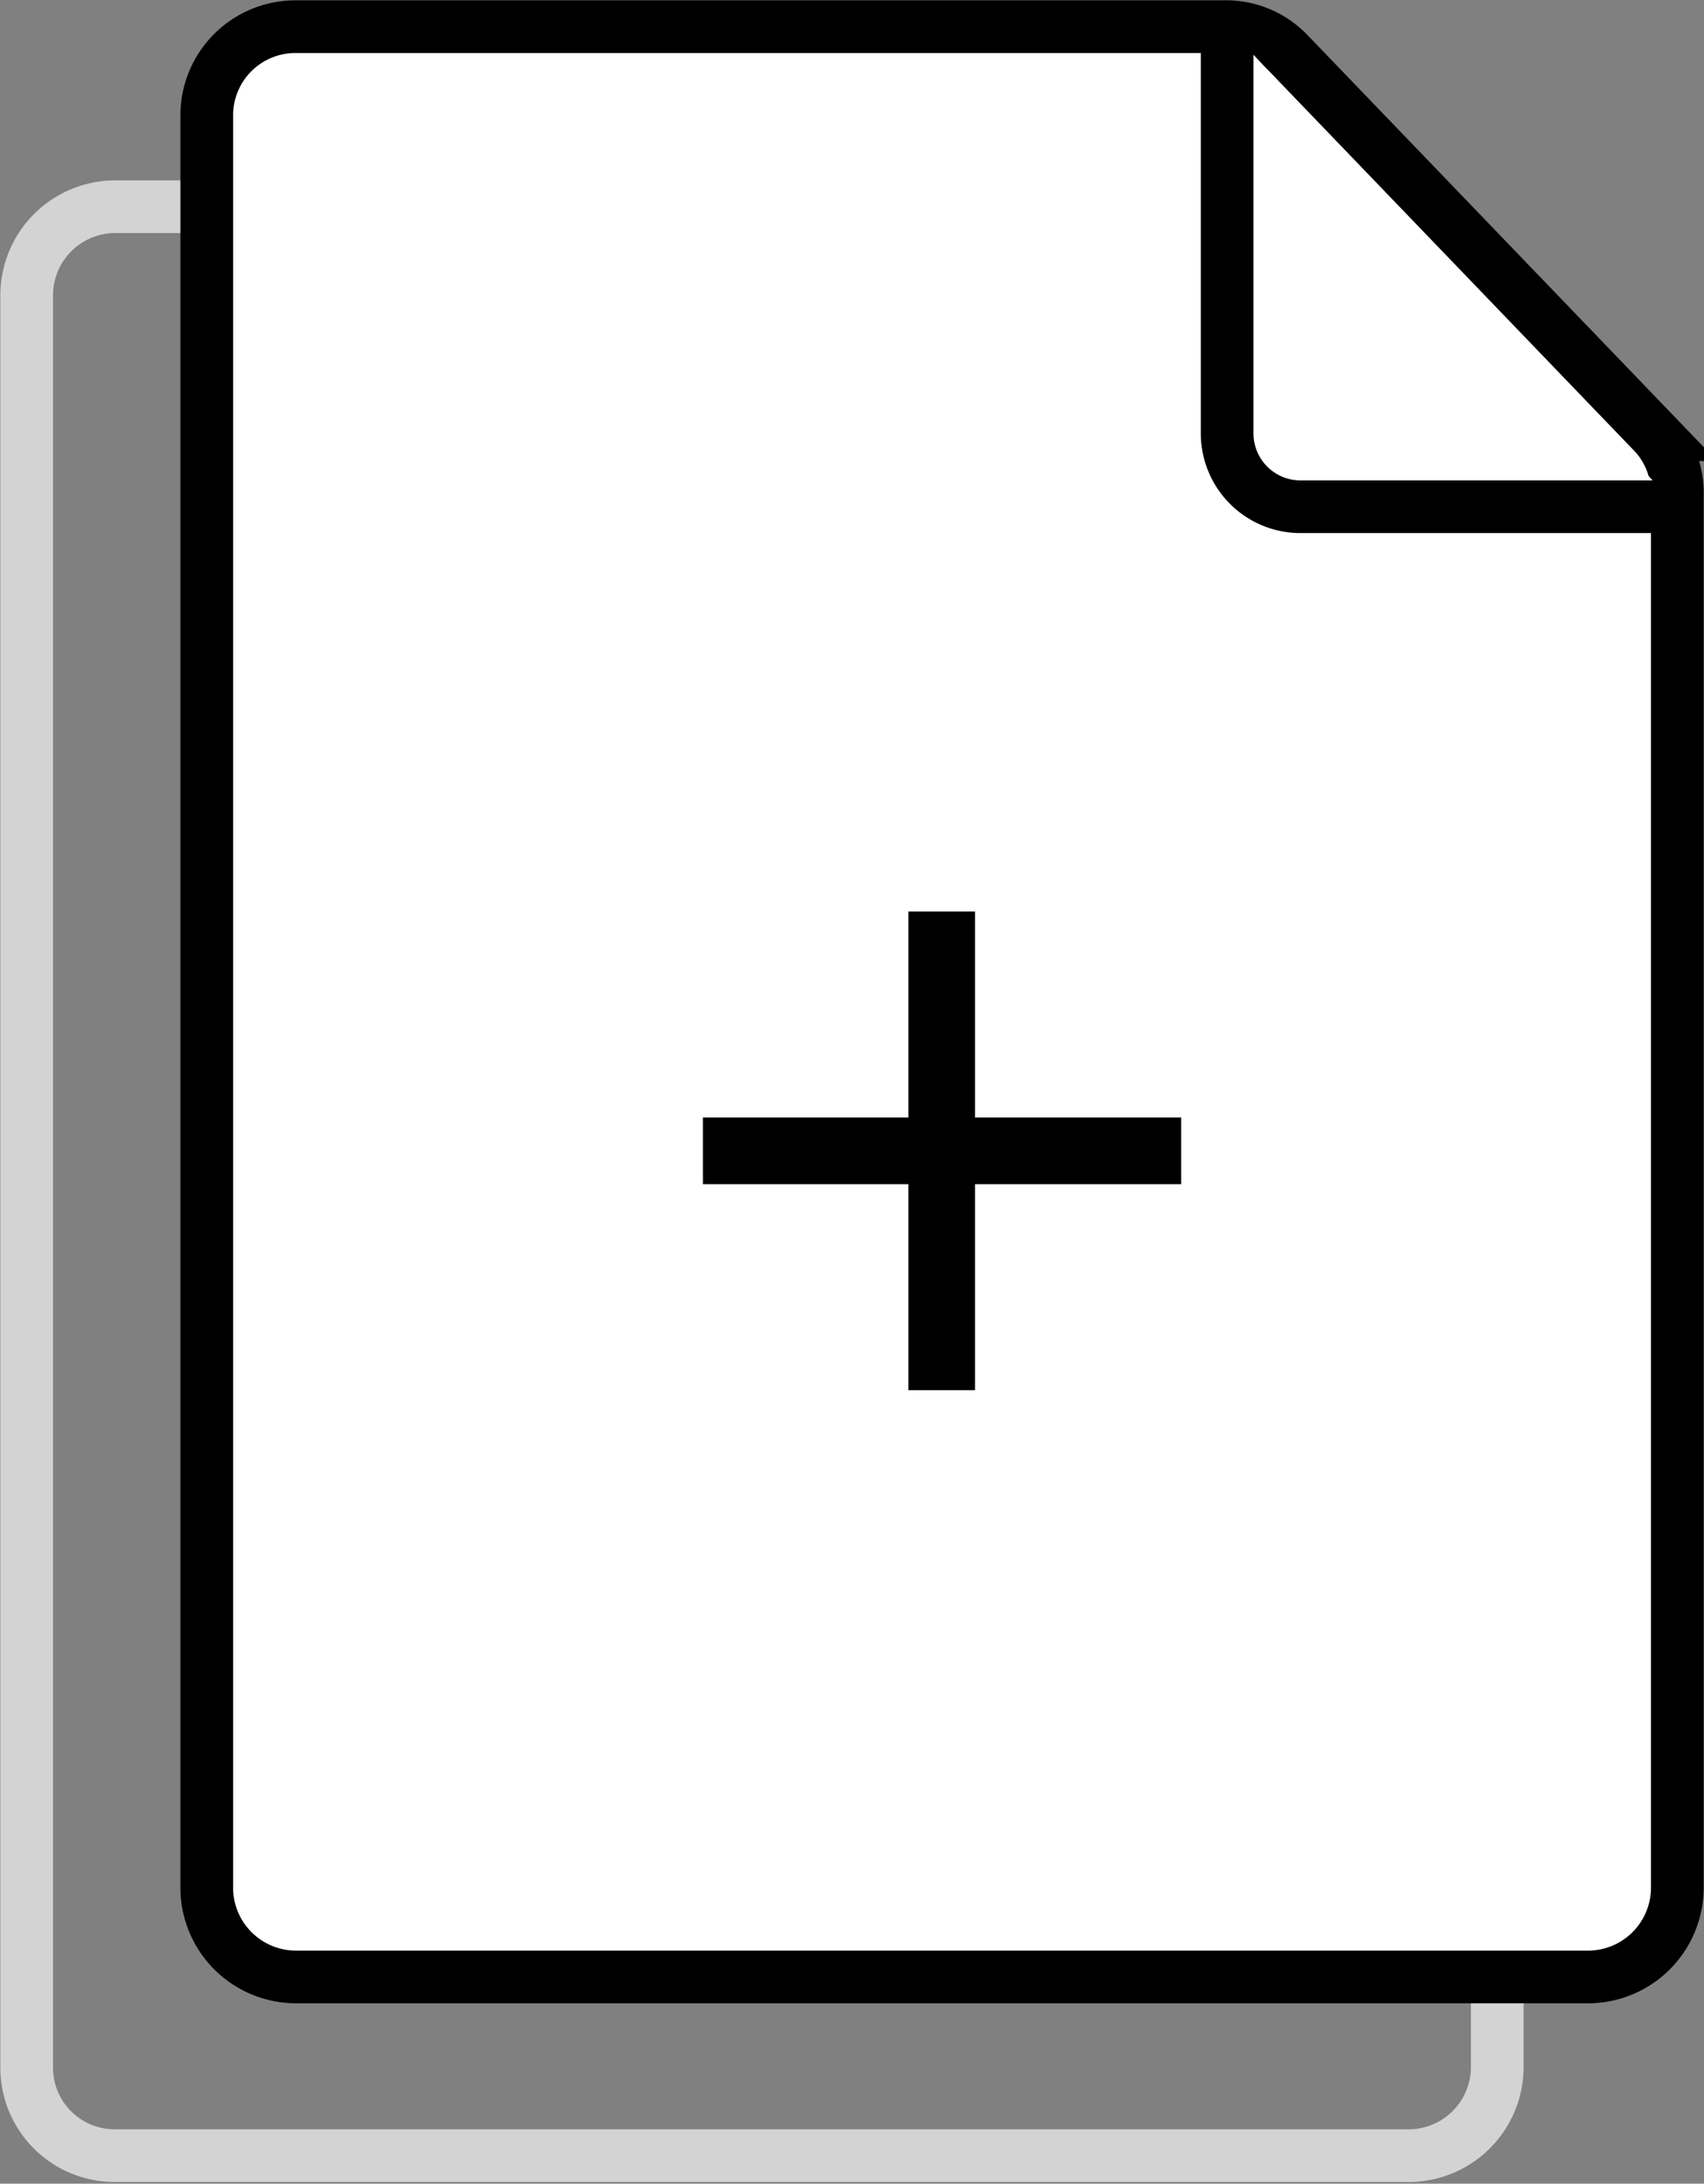
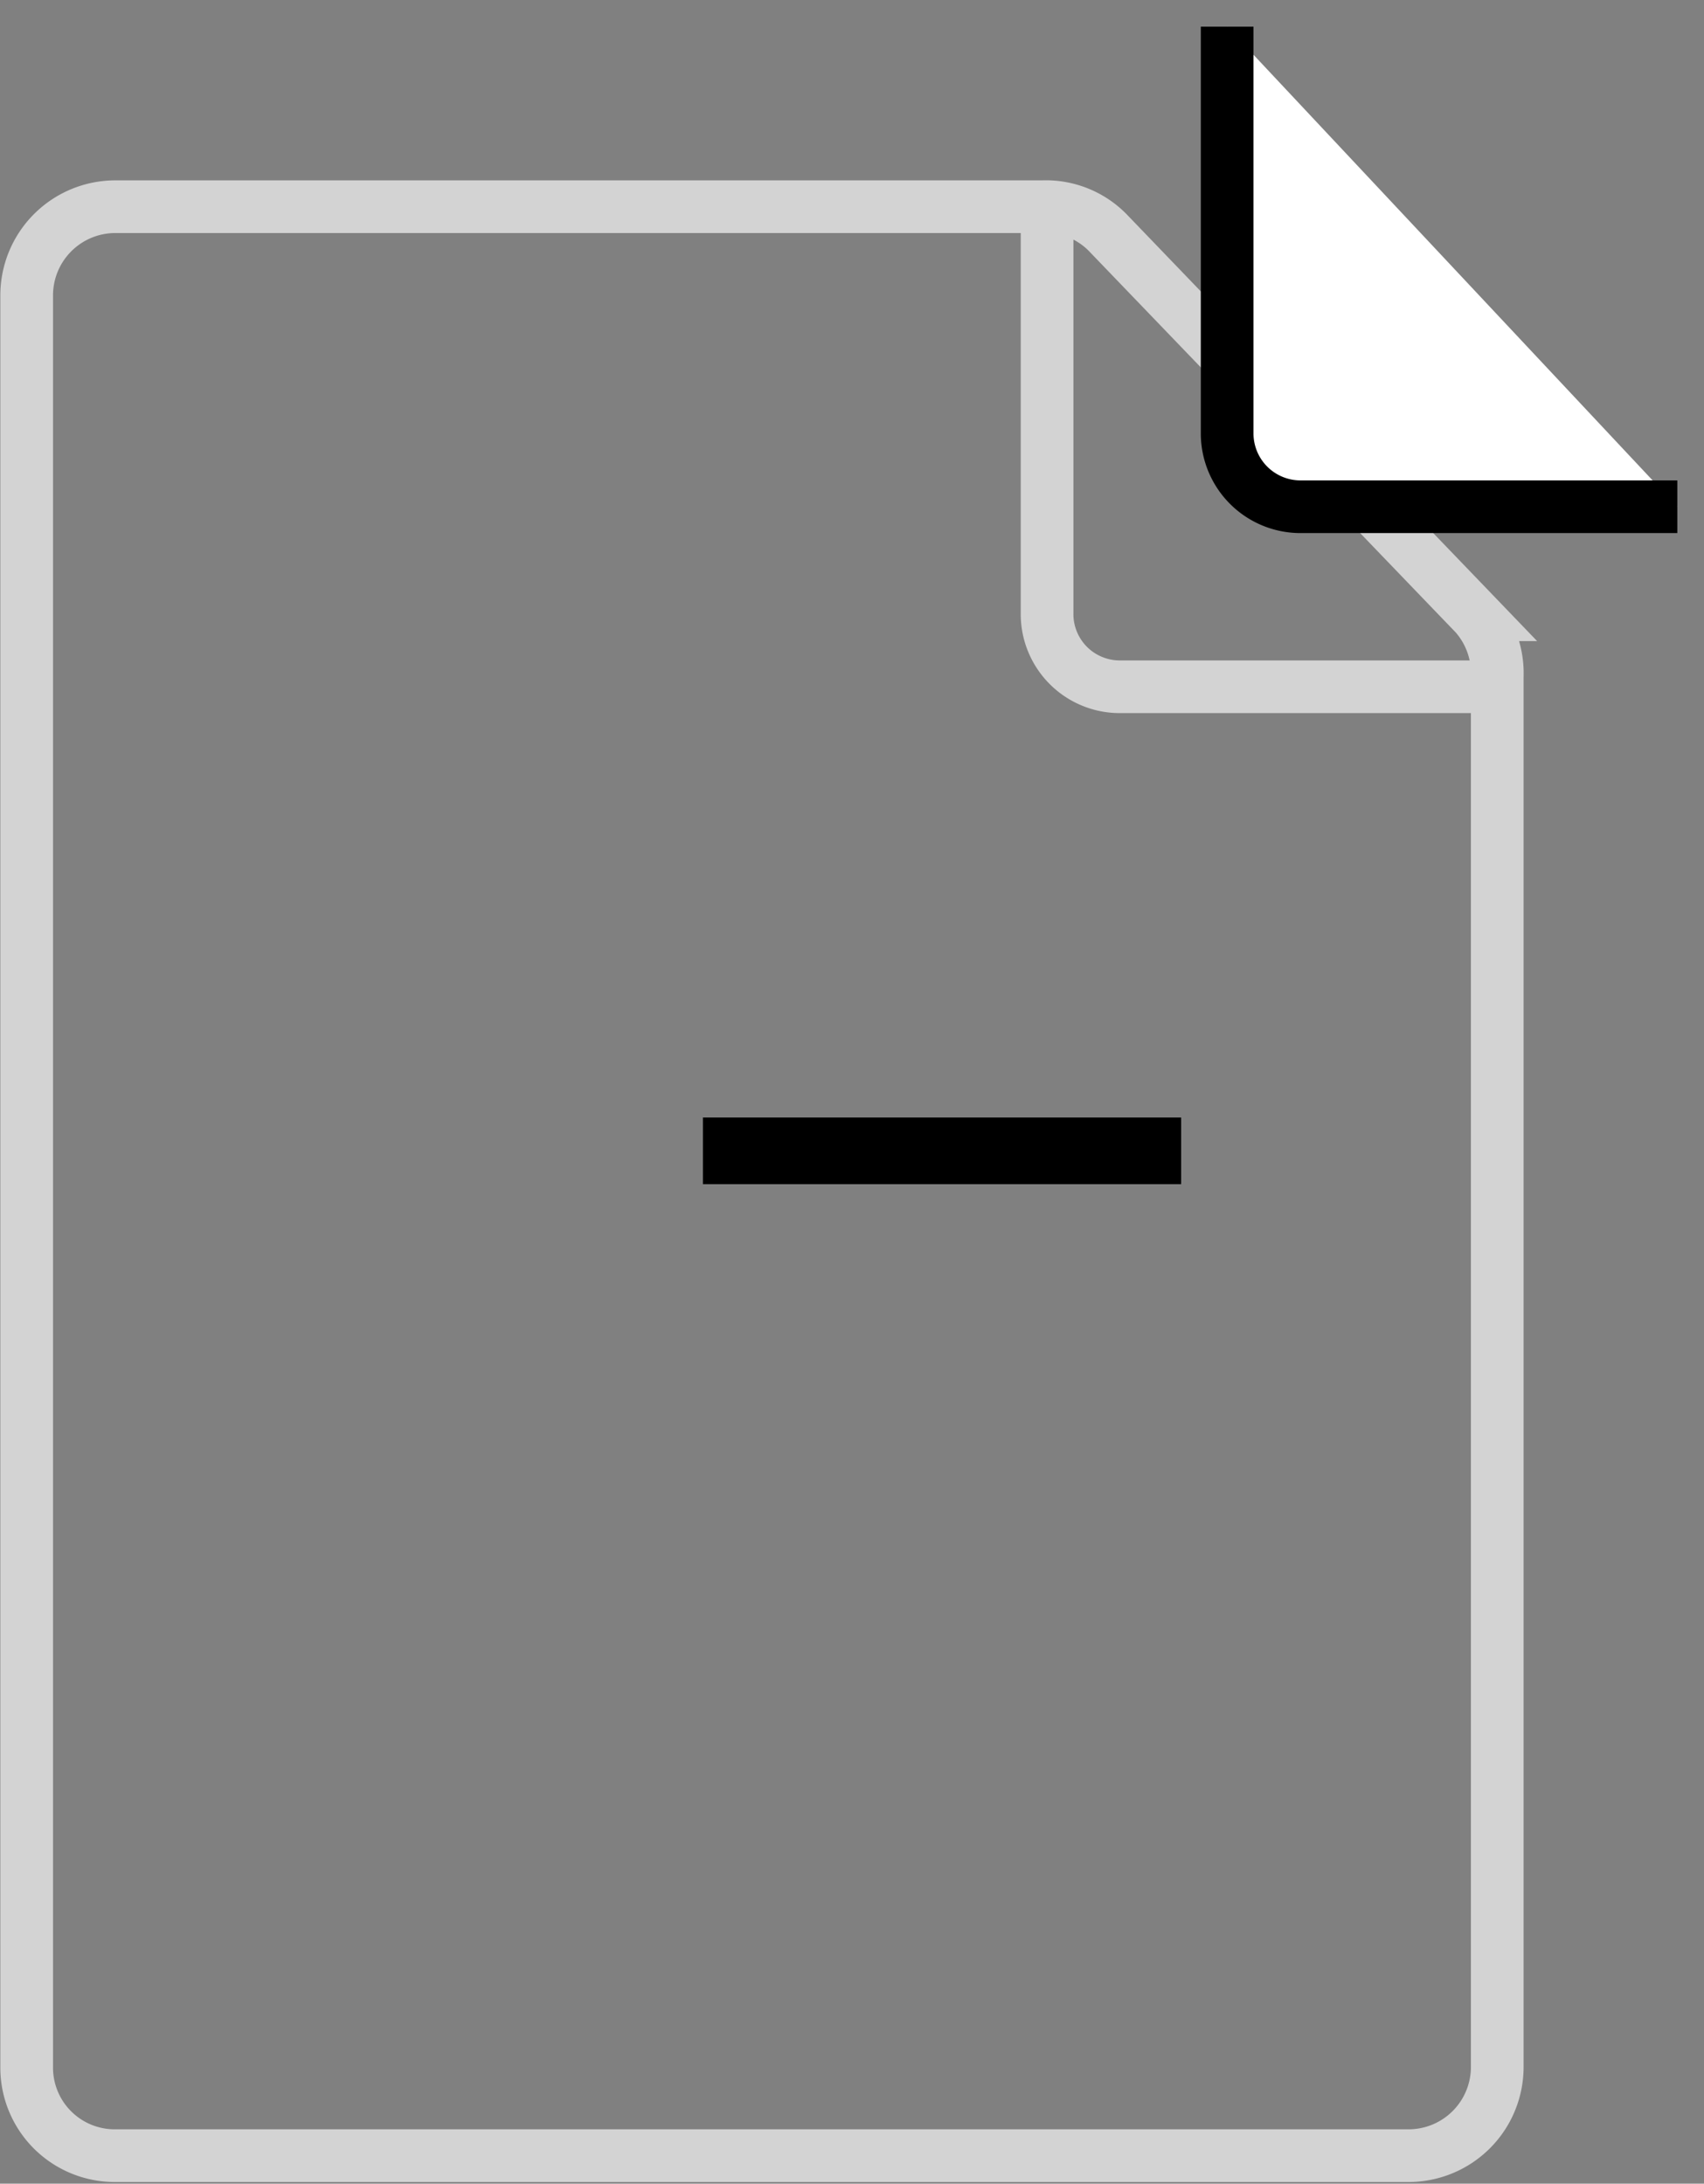
<svg xmlns="http://www.w3.org/2000/svg" width="25.55" height="32.75" viewBox="0 0 25.55 32.75">
  <rect x="0" y="0" width="25.55" height="32.75" fill="#808080" stroke="none" />
  <defs>
    <style>.cls-1,.cls-2,.cls-5{fill:none;}.cls-1,.cls-2{stroke:#d3d3d3;}.cls-1,.cls-3{stroke-miterlimit:10;}.cls-1,.cls-2,.cls-3,.cls-4{stroke-width:0.79px;}.cls-2,.cls-4,.cls-5{stroke-linejoin:round;}.cls-3,.cls-4{fill:#fff;}.cls-3,.cls-4,.cls-5{stroke:#000;}</style>
  </defs>
  <g id="Layer_2" data-name="Layer 2">
    <g id="Layer_18" data-name="Layer 18">
      <path class="cls-1" d="M22.45,10.15V31a1.33,1.33,0,0,1-1.34,1.33H1.73A1.32,1.32,0,0,1,.4,31V4.43A1.33,1.33,0,0,1,1.73,3.1h13.9a1.3,1.3,0,0,1,1,.41l5.49,5.71A1.33,1.33,0,0,1,22.45,10.15Z" />
      <path class="cls-2" d="M22.45,10.3H16.79A1.09,1.09,0,0,1,15.7,9.2V3.1" />
-       <path class="cls-3" d="M25.15,7.45V28.32a1.34,1.34,0,0,1-1.34,1.33H4.43A1.34,1.34,0,0,1,3.1,28.32V1.73A1.33,1.33,0,0,1,4.43.4h13.9a1.3,1.3,0,0,1,1,.41l5.49,5.71A1.33,1.33,0,0,1,25.15,7.45Z" />
      <path class="cls-4" d="M25.15,7.6H19.5a1.1,1.1,0,0,1-1.1-1.1V.4" />
-       <line class="cls-5" x1="14.12" y1="13.67" x2="14.12" y2="20.85" />
      <line class="cls-5" x1="17.71" y1="17.26" x2="10.54" y2="17.26" />
    </g>
  </g>
</svg>